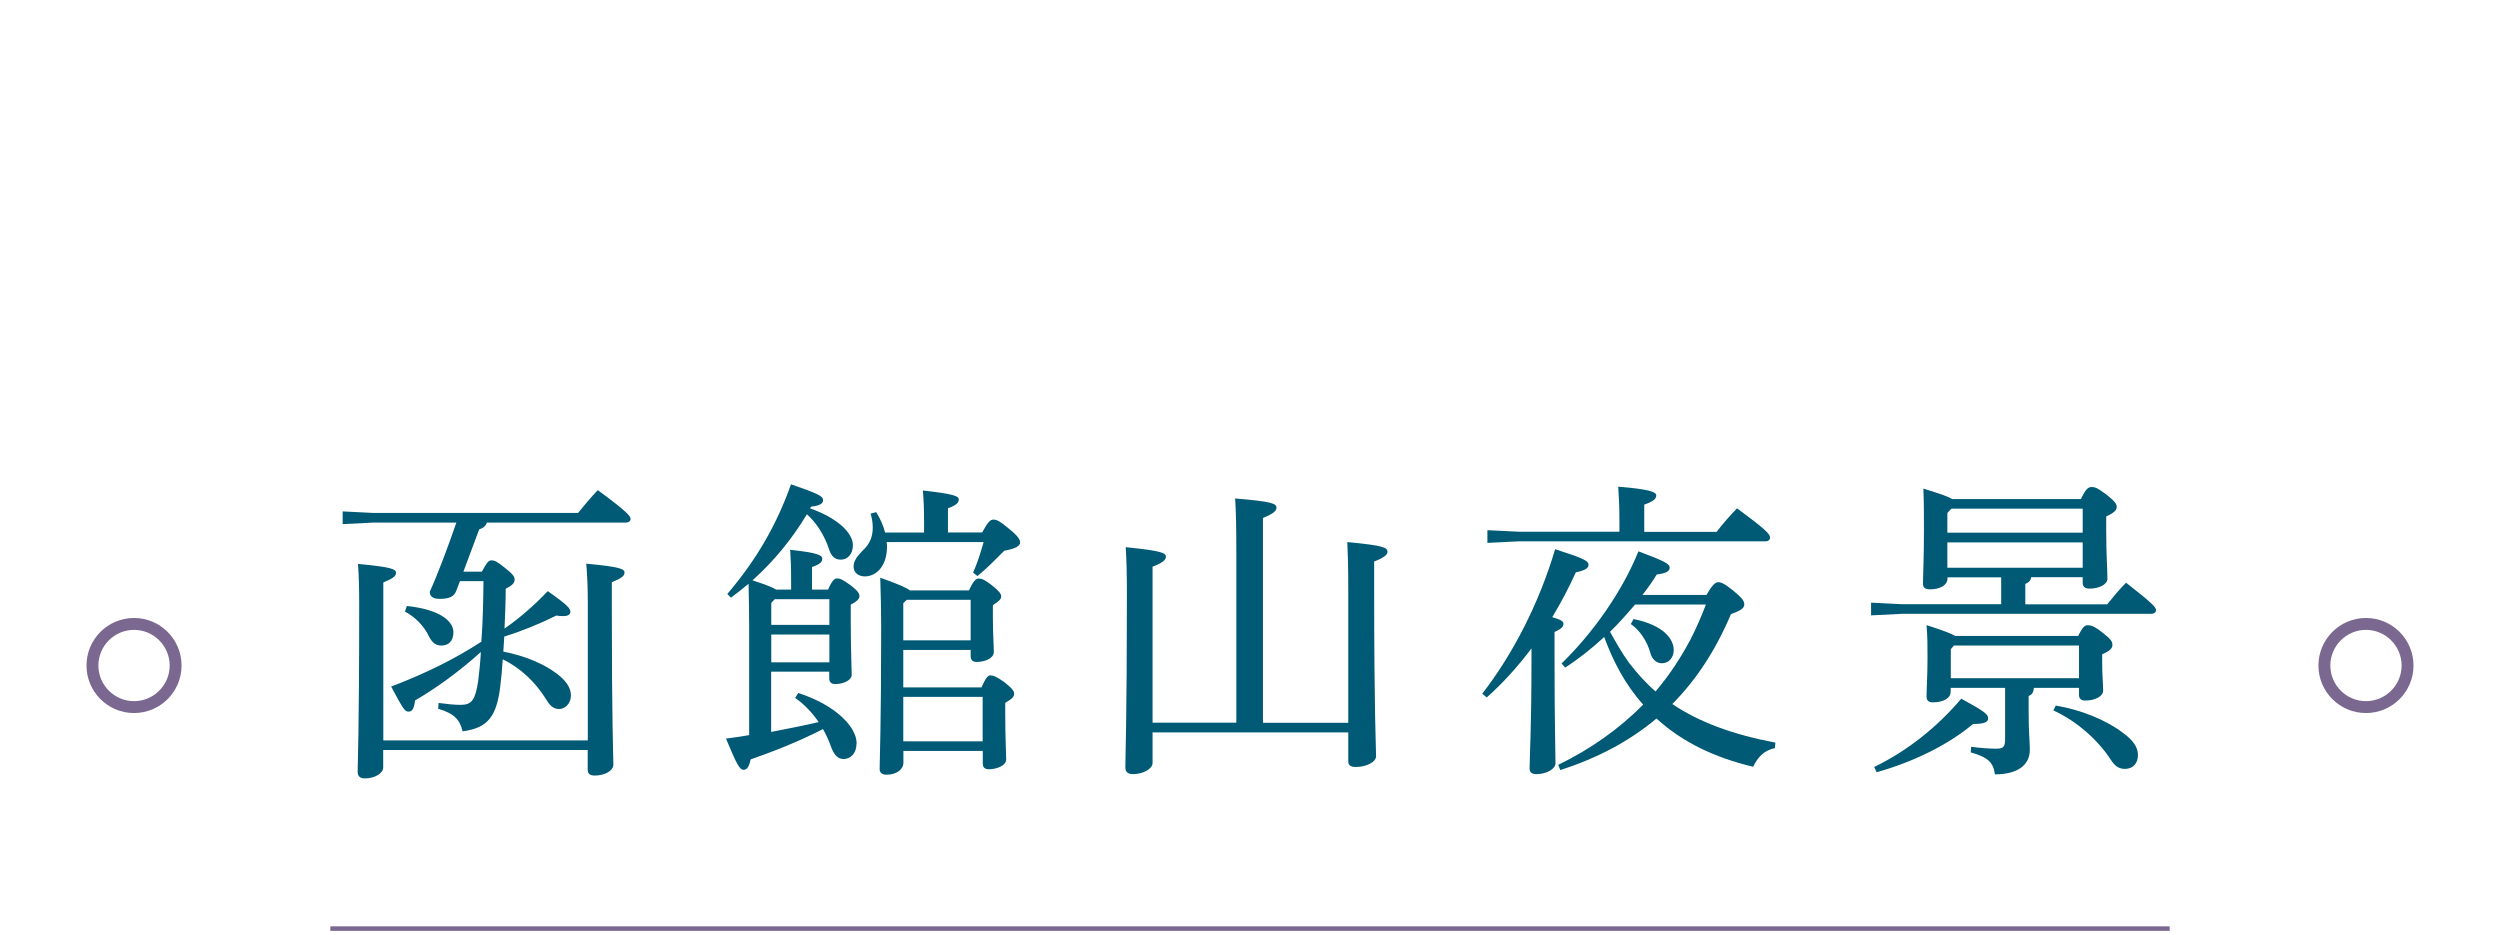
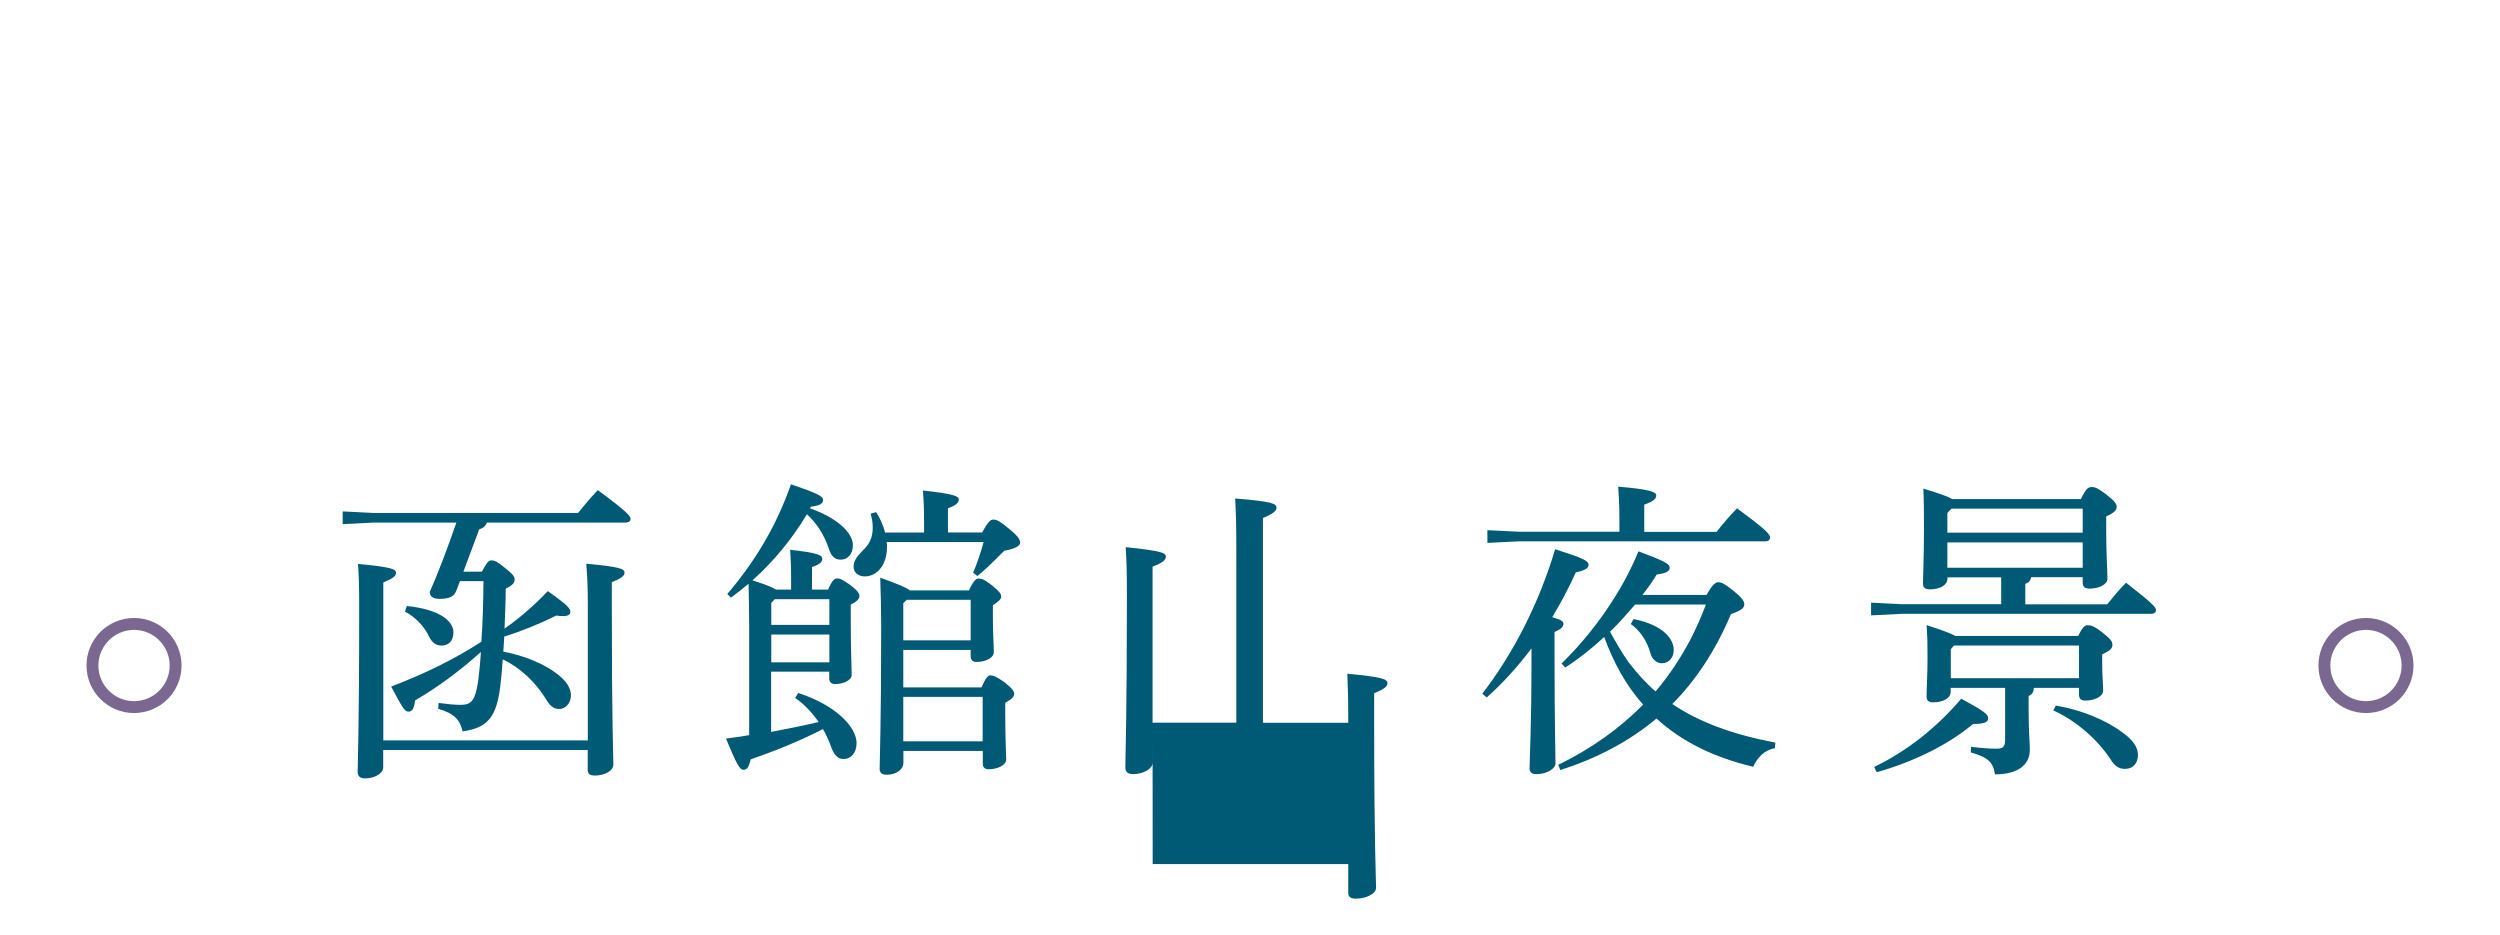
<svg xmlns="http://www.w3.org/2000/svg" id="_圖層_2" data-name="圖層 2" viewBox="0 0 210.4 78.71">
  <defs>
    <style>
      .cls-1 {
        fill: none;
      }

      .cls-2 {
        fill: #005975;
      }

      .cls-3 {
        fill: #7a6891;
      }

      .cls-4 {
        clip-path: url(#clippath);
      }
    </style>
    <clipPath id="clippath">
      <rect class="cls-1" width="210.4" height="78.34" />
    </clipPath>
  </defs>
  <g id="Graphic">
    <g class="cls-4">
      <g>
        <path class="cls-2" d="M40.55,48.12c.42-.78.57-.96.81-.96.26,0,.49.1,1.12.62.7.55.83.75.83.99,0,.29-.16.47-.75.78,0,1.04-.05,2.21-.1,3.35,1.2-.83,2.42-1.87,3.64-3.15,1.74,1.22,1.9,1.48,1.9,1.74,0,.21-.16.36-.6.36-.16,0-.34,0-.57-.05-1.4.7-2.96,1.33-4.39,1.77-.03.44-.05.86-.08,1.27,1.87.36,3.48,1.07,4.52,1.87.75.57,1.17,1.17,1.17,1.82s-.47,1.14-.99,1.14c-.47,0-.78-.26-1.14-.88-.83-1.33-2.08-2.57-3.61-3.3-.05.86-.13,1.64-.21,2.29-.31,2.47-.99,3.48-3.17,3.77-.21-.96-.7-1.51-2.05-1.9l.03-.49c.78.1,1.33.16,1.87.16.94,0,1.22-.44,1.46-1.98.08-.68.18-1.51.23-2.47-1.79,1.61-3.67,2.99-5.54,4.08-.08.68-.23.94-.55.94s-.47-.26-1.46-2.11c2.86-1.09,5.3-2.29,7.59-3.77.13-1.69.16-3.41.18-5.1h-1.98l-.31.81c-.18.47-.55.68-1.4.68-.57,0-.83-.21-.83-.6.73-1.61,1.51-3.72,2.24-5.82h-6.97l-2.6.13v-1.07l2.6.13h17.21c.52-.65,1.07-1.3,1.66-1.92,2.55,1.87,2.76,2.21,2.76,2.42,0,.18-.16.31-.42.31h-11.67c-.13.34-.34.47-.65.57l-1.33,3.56h1.56ZM49.47,62.31v-11.52c0-1.4-.05-2.37-.13-3.35,2.83.26,3.22.44,3.22.75,0,.26-.23.47-1.07.81v1.87c0,10.3.13,12.56.13,13.49,0,.49-.7.91-1.56.91-.42,0-.6-.16-.6-.49v-1.66h-17.21v1.48c0,.47-.7.91-1.53.91-.42,0-.62-.18-.62-.57,0-.86.13-2.99.13-14.07,0-1.46-.03-2.42-.1-3.41,2.81.26,3.2.44,3.2.75,0,.26-.23.47-1.07.81v13.29h17.21ZM34.23,51c2.83.29,3.93,1.3,3.93,2.21,0,.78-.44,1.12-1.01,1.12-.49,0-.78-.26-1.04-.75-.39-.86-1.17-1.66-2.03-2.11l.16-.47Z" />
        <path class="cls-2" d="M68.19,42.79c2.11.73,3.59,1.98,3.59,3.09,0,.78-.47,1.22-1.01,1.22-.49,0-.81-.26-1.01-.91-.39-1.17-1.04-2.18-1.85-2.91-1.25,2.08-2.78,3.95-4.58,5.56.65.23,1.38.42,1.98.78h1.27v-.7c0-1.33-.03-1.85-.08-2.65,2.39.26,2.7.47,2.7.75,0,.23-.1.44-.86.7v1.9h1.35c.34-.78.55-.94.75-.94.23,0,.42.05,1.14.57.68.52.75.73.75.94s-.23.44-.73.7v1.25c0,2.68.08,4.06.08,4.65,0,.44-.65.78-1.4.78-.31,0-.49-.16-.49-.47v-.57h-4.89v5.07c1.33-.26,2.68-.52,4-.83-.57-.83-1.25-1.53-1.98-2.03l.26-.42c3.33,1.09,4.91,2.96,4.91,4.21,0,.86-.49,1.35-1.09,1.35-.47,0-.81-.31-1.09-1.12-.18-.49-.39-.96-.65-1.4-2.13,1.09-4.13,1.87-6.08,2.55-.13.57-.29.88-.6.88-.34,0-.6-.52-1.48-2.63.65-.08,1.3-.18,1.95-.29v-9.23c0-1.17-.03-2.34-.05-3.51-.47.39-.96.78-1.48,1.17l-.31-.31c2.42-2.83,4.16-5.82,5.36-9.23,2.26.78,2.7.99,2.7,1.33,0,.31-.31.47-1.01.55l-.08.13ZM64.91,50.74v1.85h4.89v-2.16h-4.6l-.29.31ZM64.91,55.74h4.89v-2.34h-4.89v2.34ZM82.65,44.82c.52-.94.7-1.09.96-1.09s.52.1,1.38.83c.7.57.86.86.86,1.09,0,.29-.34.52-1.33.7-.78.78-1.46,1.48-2.26,2.13l-.36-.29c.36-.83.65-1.72.88-2.57h-8.16c.03.13.03.26.03.39,0,1.64-.91,2.5-1.87,2.5-.52,0-.94-.31-.94-.81,0-.47.23-.81.75-1.35.6-.55.86-1.14.86-1.95,0-.36-.05-.75-.18-1.17l.47-.13c.34.55.6,1.12.75,1.72h3.28v-.86c0-1.2-.03-1.77-.1-2.68,2.6.29,3.02.47,3.02.75,0,.26-.16.47-.91.75v2.03h2.89ZM81.55,49.68c.39-.83.6-.99.81-.99.26,0,.49.08,1.12.57.6.49.78.7.78.94,0,.21-.16.39-.7.73v1.04c0,1.27.08,2.39.08,2.91s-.75.83-1.46.83c-.31,0-.49-.16-.49-.49v-.52h-5.67v3.15h6.58c.34-.75.52-1.01.75-1.01s.49.08,1.22.6c.68.55.78.75.78.96s-.16.42-.75.75v.91c0,2.08.08,3.33.08,3.85s-.78.83-1.48.83c-.31,0-.49-.16-.49-.47v-1.07h-6.68v.99c0,.57-.6,1.01-1.4,1.01-.42,0-.6-.18-.6-.49,0-.73.13-3.67.13-11.88,0-1.38-.03-2.76-.08-4.21,1.61.57,2.24.86,2.5,1.07h4.99ZM76.02,50.77v3.12h5.67v-3.41h-5.38l-.29.29ZM76.02,62.39h6.68v-3.74h-6.68v3.74Z" />
-         <path class="cls-2" d="M97,61.61v2.6c0,.49-.78.94-1.64.94-.44,0-.65-.18-.65-.57,0-1.09.13-4,.13-14.4,0-2.05-.03-3.04-.1-4.13,3.07.31,3.38.49,3.38.81,0,.23-.21.49-1.12.83v13.13h7.05v-14.27c0-2.21-.03-3.51-.1-4.6,3.15.26,3.48.44,3.48.78,0,.23-.21.49-1.14.86v17.24h7.18v-11.08c0-2.05-.03-3.04-.08-4.13,3.07.29,3.38.47,3.38.81,0,.23-.21.47-1.12.83v2.44c0,10.4.16,13.18.16,13.94,0,.49-.81.91-1.72.91-.42,0-.62-.16-.62-.47v-2.44h-16.46Z" />
+         <path class="cls-2" d="M97,61.61v2.6c0,.49-.78.94-1.64.94-.44,0-.65-.18-.65-.57,0-1.09.13-4,.13-14.4,0-2.05-.03-3.04-.1-4.13,3.07.31,3.38.49,3.38.81,0,.23-.21.49-1.12.83v13.13h7.05v-14.27c0-2.21-.03-3.51-.1-4.6,3.15.26,3.48.44,3.48.78,0,.23-.21.49-1.14.86v17.24h7.18c0-2.05-.03-3.04-.08-4.13,3.07.29,3.38.47,3.38.81,0,.23-.21.47-1.12.83v2.44c0,10.4.16,13.18.16,13.94,0,.49-.81.91-1.72.91-.42,0-.62-.16-.62-.47v-2.44h-16.46Z" />
        <path class="cls-2" d="M124.74,58.39c2.6-3.35,4.81-7.67,6.14-12.17,2.52.81,2.81.99,2.81,1.33,0,.23-.21.44-1.07.62-.57,1.27-1.25,2.55-1.98,3.77.78.23.94.36.94.57,0,.23-.18.42-.75.68v2.18c0,5.59.08,7.8.08,8.87,0,.47-.75.91-1.61.91-.39,0-.57-.16-.57-.47,0-.96.16-3.22.16-9.33v-.78c-1.14,1.51-2.39,2.91-3.77,4.13l-.36-.31ZM144.47,44.76c.52-.68,1.09-1.33,1.72-1.98,2.47,1.82,2.78,2.18,2.78,2.47,0,.18-.16.31-.39.31h-20.77l-2.63.13v-1.07l2.63.13h8.48v-1.01c0-1.3-.05-1.9-.1-2.78,2.6.21,3.2.44,3.2.73,0,.26-.18.49-1.01.78v2.29h6.11ZM143.62,50.07c.49-.86.75-1.07.99-1.07.26,0,.55.13,1.25.7.73.6.94.86.94,1.17,0,.29-.26.52-1.12.81-1.3,3.07-2.94,5.56-4.94,7.57,2.26,1.53,5.1,2.57,8.68,3.25l-.05.47c-.91.16-1.48.81-1.82,1.56-3.3-.78-6.01-2.11-8.14-4.06-2.29,1.92-4.97,3.33-8.09,4.34l-.18-.44c2.73-1.33,5.12-3.02,7.15-5.07-1.48-1.64-2.52-3.61-3.28-5.69-1.04.96-2.16,1.85-3.28,2.57l-.31-.34c2.65-2.57,5.12-6.08,6.47-9.44,2.31.86,2.63,1.07,2.63,1.38,0,.29-.29.47-1.09.57-.34.57-.75,1.14-1.2,1.72h5.38ZM137.61,50.88c-.68.78-1.35,1.56-2.11,2.29.49.88.99,1.77,1.59,2.6.68.88,1.4,1.69,2.24,2.42,1.14-1.33,2.11-2.81,2.94-4.37.49-.96.91-1.92,1.3-2.94h-5.95ZM137.48,52.1c2.6.52,3.38,1.74,3.38,2.6,0,.6-.36,1.12-1.01,1.12-.39,0-.81-.29-.96-.88-.26-.96-.88-1.9-1.64-2.42l.23-.42Z" />
        <path class="cls-2" d="M170.94,48.59c-.05.29-.21.44-.49.55v1.72h6.89c.49-.6.99-1.22,1.59-1.82,2.29,1.79,2.52,2.08,2.52,2.31,0,.18-.16.31-.42.31h-20.96l-2.6.13v-1.07l2.6.13h8.35v-2.26h-4.52v.1c0,.55-.62.91-1.46.91-.44,0-.6-.16-.6-.47,0-.75.08-2.13.08-4.58,0-1.33,0-2.18-.05-3.43,1.43.44,2.11.68,2.42.88h10.84c.42-.88.62-1.01.91-1.01s.49.08,1.22.62c.78.62.88.81.88,1.07s-.23.49-.88.78v1.27c0,2.08.1,3.07.1,3.98,0,.49-.73.83-1.51.83-.36,0-.57-.16-.57-.47v-.49h-4.34ZM157.73,64.55c2.78-1.35,5.28-3.33,7.33-5.75,2.05,1.12,2.26,1.33,2.26,1.66,0,.29-.26.47-1.27.47-2.11,1.77-5.04,3.2-8.11,4.06l-.21-.44ZM174.89,53.53c.39-.78.57-.91.81-.91.26,0,.52.05,1.22.6.73.57.86.75.86,1.07,0,.29-.23.49-.86.78v.75c0,1.09.08,1.66.08,2.31,0,.47-.68.83-1.51.83-.36,0-.52-.18-.52-.47v-.6h-3.8c-.03.39-.16.57-.44.68v1.35c0,1.77.1,2.5.1,3.17,0,1.35-1.09,2.08-2.94,2.08-.13-.99-.55-1.43-2.03-1.85l.03-.47c.75.1,1.56.16,2.11.16.62,0,.75-.16.75-.83v-4.29h-4.58v.31c0,.6-.68.91-1.51.91-.34,0-.52-.16-.52-.47,0-.75.08-1.77.08-3.2,0-1.2,0-1.79-.08-2.83,1.46.47,2.11.73,2.42.91h10.32ZM175.28,42.81h-11.05l-.34.36v1.66h11.39v-2.03ZM175.28,45.65h-11.39v2.13h11.39v-2.13ZM174.97,54.33h-10.53l-.26.31v2.44h10.79v-2.76ZM173.02,59.38c2.11.36,4.21,1.2,5.64,2.29.83.6,1.27,1.2,1.27,1.87s-.39,1.17-1.09,1.17c-.52,0-.86-.23-1.22-.81-1.04-1.59-2.83-3.22-4.81-4.11l.21-.42Z" />
      </g>
-       <rect class="cls-3" x="27.8" y="77.96" width="154.8" height=".75" />
      <g>
        <path class="cls-3" d="M11.28,53.01c1.65,0,3,1.35,3,3s-1.35,3-3,3-3-1.35-3-3,1.35-3,3-3M11.28,52.01c-2.21,0-4,1.79-4,4s1.79,4,4,4,4-1.79,4-4-1.79-4-4-4h0Z" />
        <path class="cls-3" d="M199.12,53.01c1.65,0,3,1.35,3,3s-1.35,3-3,3-3-1.35-3-3,1.35-3,3-3M199.12,52.01c-2.21,0-4,1.79-4,4s1.79,4,4,4,4-1.79,4-4-1.79-4-4-4h0Z" />
      </g>
    </g>
  </g>
</svg>